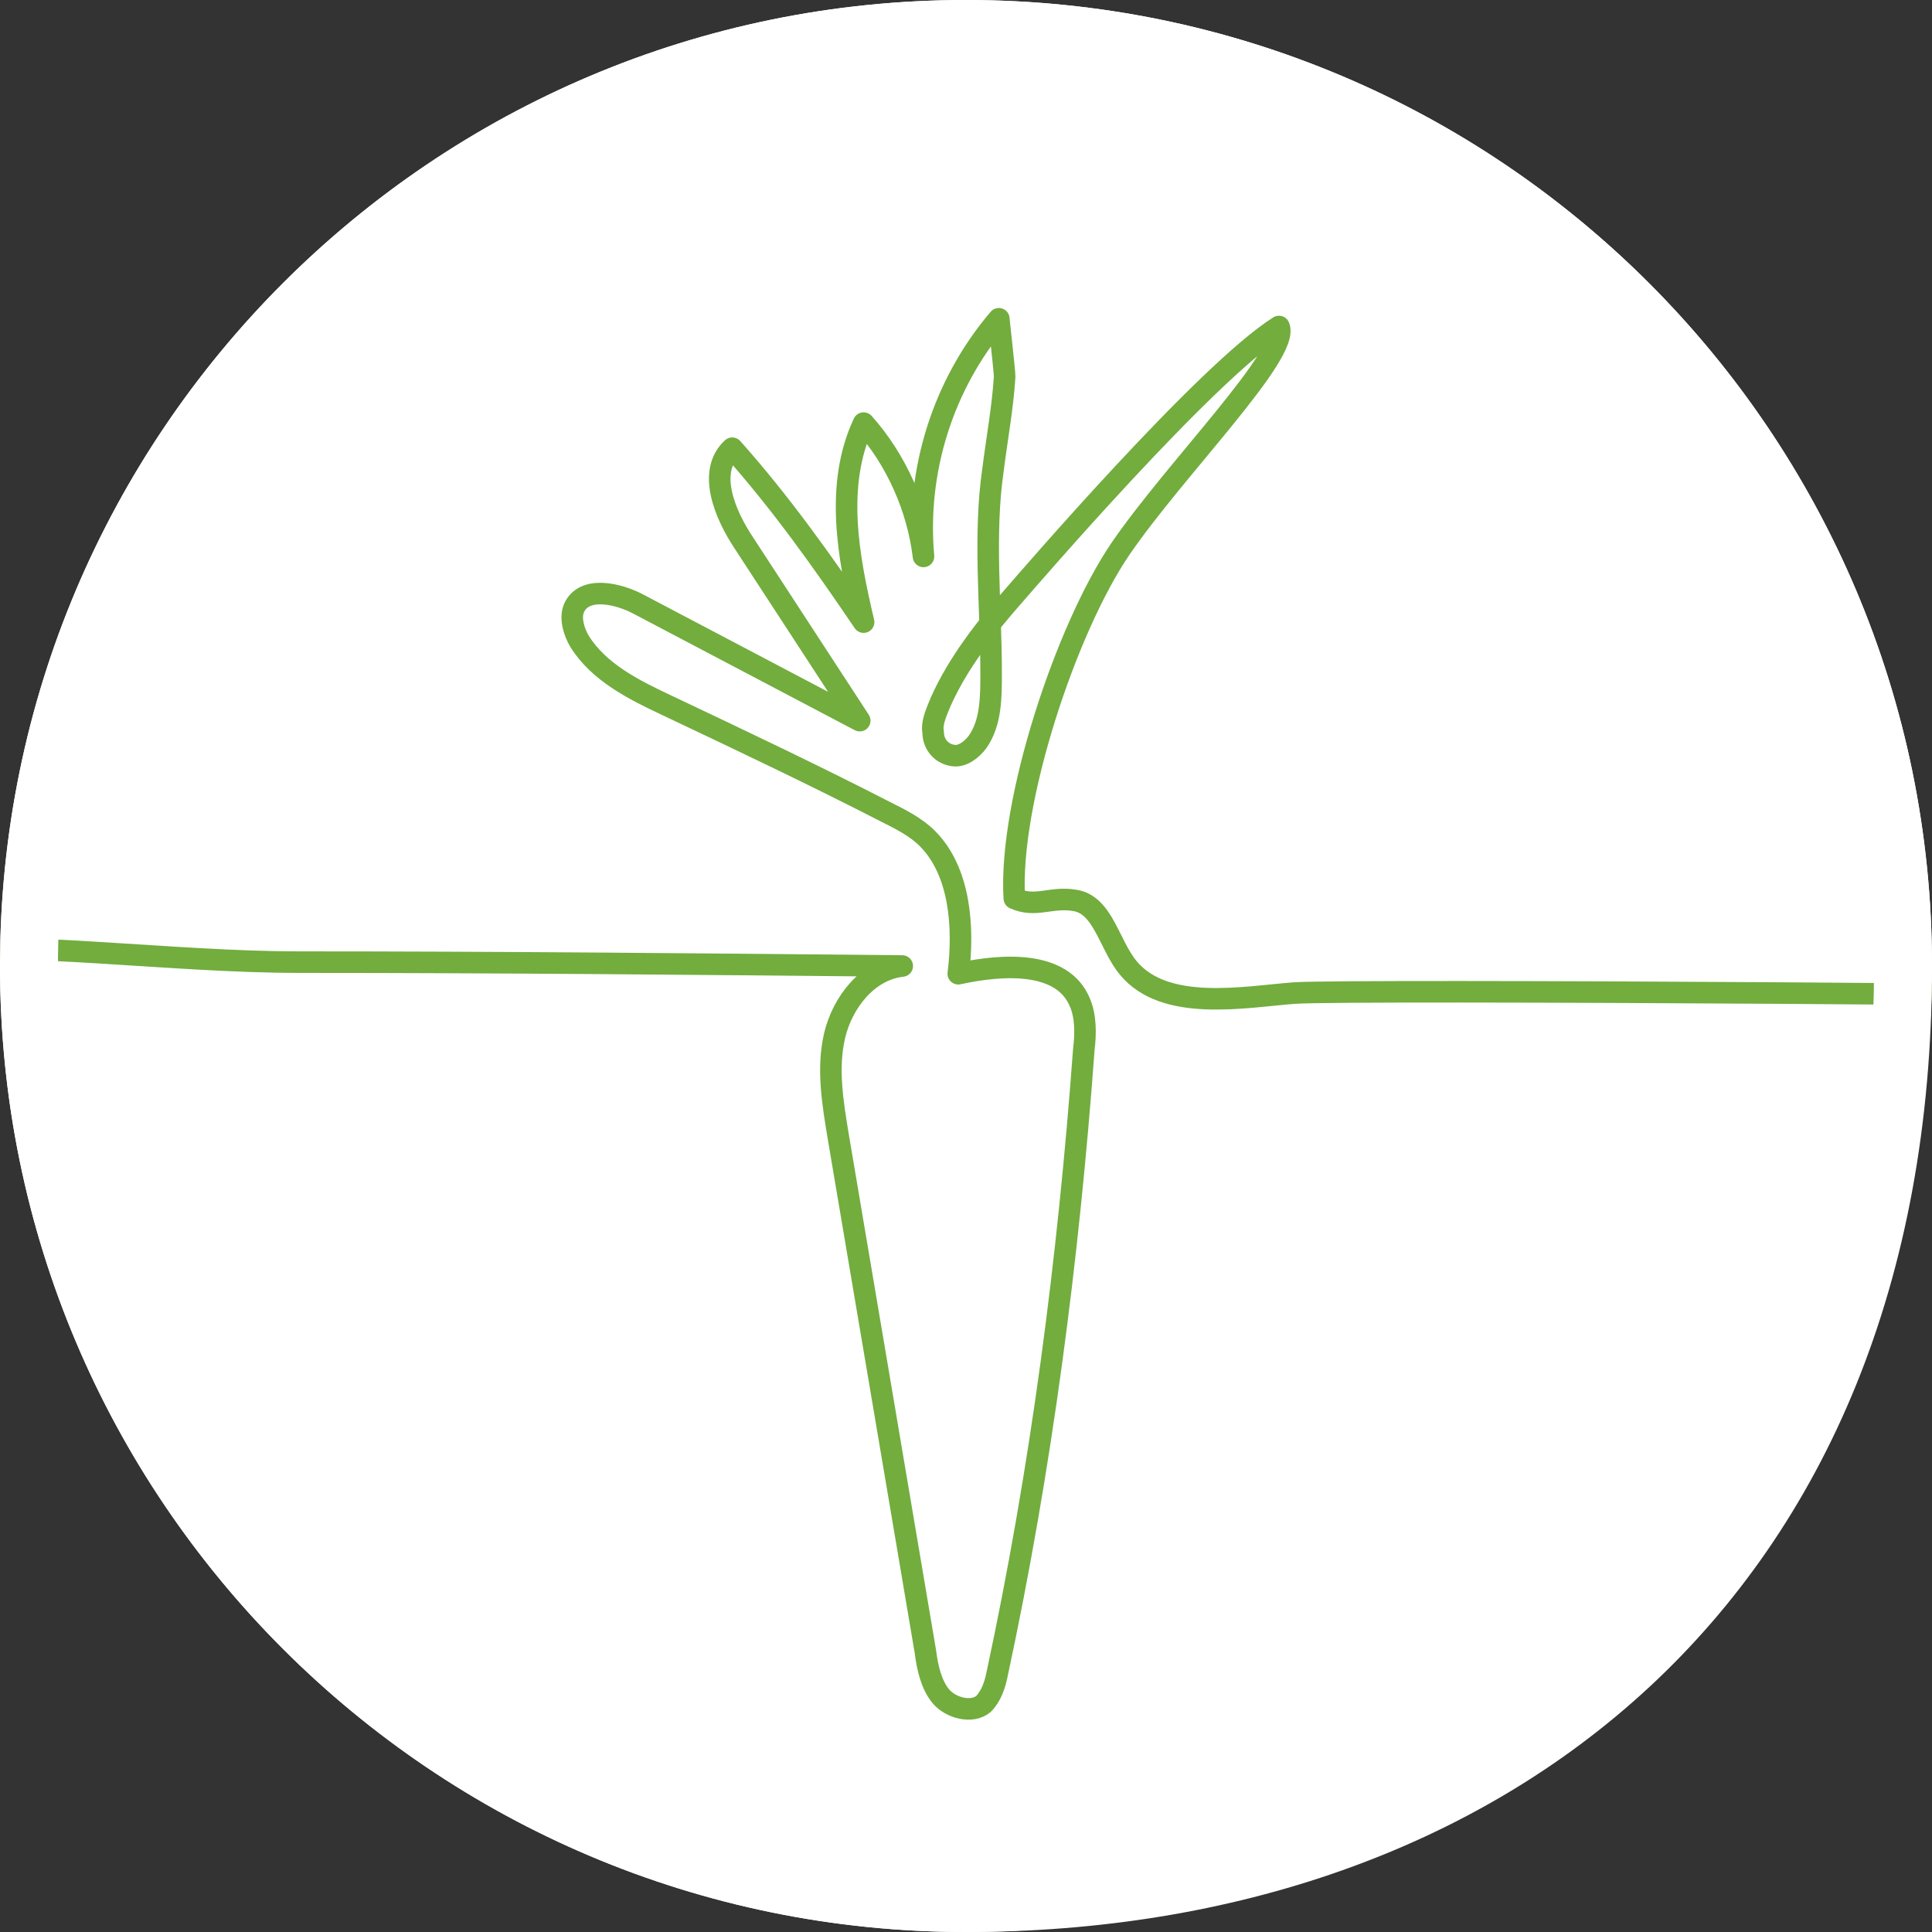
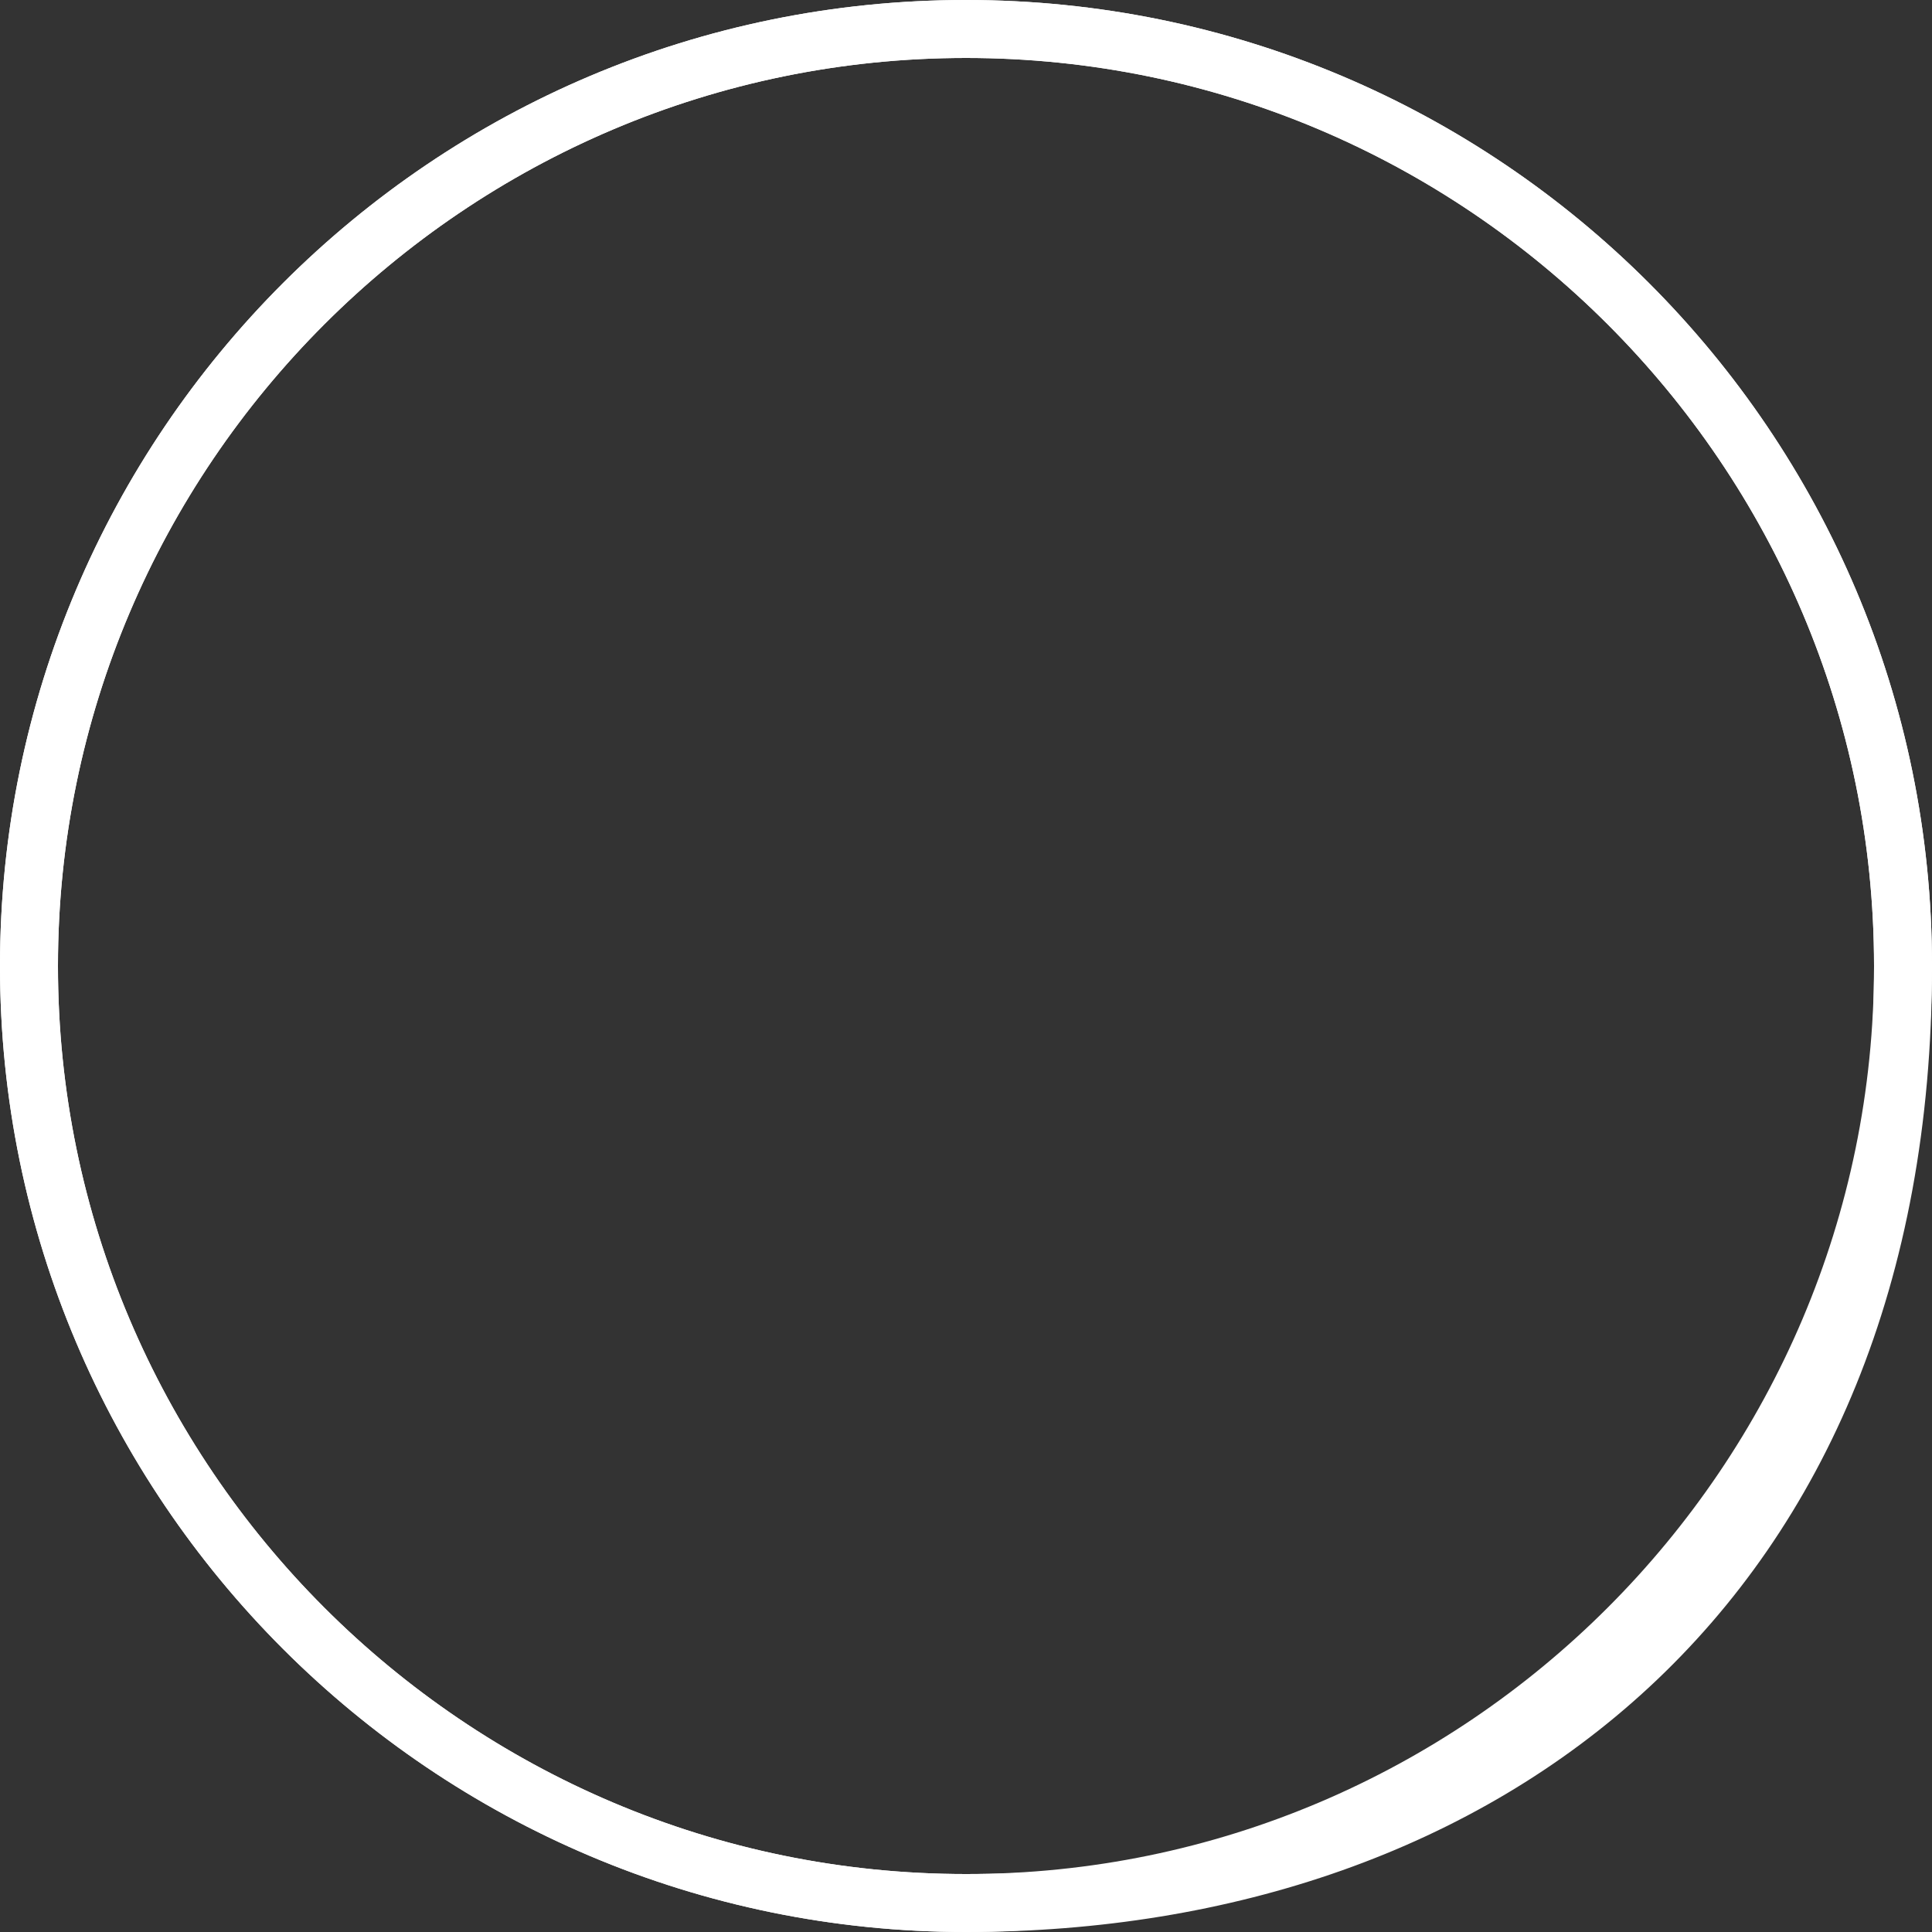
<svg xmlns="http://www.w3.org/2000/svg" xmlns:xlink="http://www.w3.org/1999/xlink" width="100" height="100" viewBox="0 0 100 100">
  <rect x="0" y="0" width="100" height="100" fill="#333333" stroke="none" />
  <style>.st0{fill:#fff}</style>
  <g id="Karotte_inaktiv">
    <g id="Ebene_3">
-       <circle class="st0" cx="50" cy="50" r="48.5" />
      <path class="st0" d="M50 3c25.9 0 47 21.1 47 47S75.9 97 50 97 3 75.9 3 50 24.1 3 50 3m0-3C22.4 0 0 22.4 0 50s22.4 50 50 50 50-22.4 50-50S77.6 0 50 0z" />
      <defs>
-         <circle id="SVGID_1_" cx="50" cy="50" r="50" />
-       </defs>
+         </defs>
      <clipPath id="SVGID_2_">
        <use xlink:href="#SVGID_1_" overflow="visible" />
      </clipPath>
      <defs>
        <circle id="SVGID_3_" cx="50" cy="50" r="50" />
      </defs>
      <clipPath id="SVGID_4_">
        <use xlink:href="#SVGID_3_" overflow="visible" />
      </clipPath>
      <g clip-path="url(#SVGID_4_)">
        <defs>
-           <path id="SVGID_5_" transform="matrix(1 -.013 .013 1 -.71 -.646)" d="M-288.3 16.9h477.5v73.7h-477.5z" />
+           <path id="SVGID_5_" transform="matrix(1 -.013 .013 1 -.71 -.646)" d="M-288.3 16.9v73.7h-477.5z" />
        </defs>
        <clipPath id="SVGID_6_">
          <use xlink:href="#SVGID_5_" overflow="visible" />
        </clipPath>
-         <path d="M188.1 49.3c-3.7 0-23 .4-26.7.7-2.8.2-41.5 1.9-44.3 1.7-3-.2-47-.5-50.1-.3-2.6.2-6.7 1-8.6-1.3-1-1.2-1.3-3.3-2.8-3.5-1.2-.2-2 .4-3.1-.1-.3-5 2.7-14 5.5-18.1 2.8-4.1 8.8-10.1 8.2-11.5-3.8 2.4-13 13.1-13.7 13.9-1.5 1.7-2.9 3.5-3.8 5.5-.2.5-.5 1.1-.4 1.6 0 .6.4 1.1 1 1.2.5.1 1-.3 1.3-.7.7-1 .7-2.3.7-3.6 0-3.4-.4-7.1.1-10.5.2-1.6.5-3.2.6-4.8 0-.3-.3-2.9-.3-3-2.9 3.4-4.3 7.9-3.9 12.3-.3-2.5-1.4-5-3.1-6.9-1.5 3.2-.8 6.9 0 10.3-2.1-3.1-4.3-6.2-6.8-9-1.3 1.2-.4 3.4.6 4.9l6 9.2-11.4-6c-1.1-.6-2.9-1-3.4.2-.2.5 0 1.2.3 1.7 1 1.6 2.8 2.5 4.5 3.3 3.8 1.8 7.6 3.6 11.3 5.5.8.4 1.6.8 2.2 1.4 1.7 1.7 1.9 4.6 1.6 7 2.3-.5 5.4-.7 6.3 1.5.3.7.3 1.6.2 2.4-.8 10.9-2.2 21.7-4.5 32.4-.1.5-.3 1.1-.7 1.5-.6.5-1.7.2-2.2-.4-.5-.6-.7-1.5-.8-2.3-1.5-8.9-3-17.7-4.5-26.6-.3-1.8-.6-3.6-.2-5.3.4-1.7 1.7-3.4 3.5-3.6-10.4-.1-20.8-.2-31.2-.2-6.7 0-14-1.1-20.7-.6-1.1.1-2.2.4-3.3.6-7.4 1.5-14.7.1-22.1.1l-24.5.3c-3-.5-69.4 2.1-72.3 1.5-1-.2-69.5.2-70.5 0-2.3-.6-32.9.4-35.3.8-5.9 1.1-12 1.4-18 .9-12.5-1.1-24.6 3.3-36.6-.5" clip-path="url(#SVGID_6_)" fill="none" stroke="#72ad3e" stroke-width="1.115" stroke-linecap="round" stroke-linejoin="round" stroke-miterlimit="10" />
      </g>
      <path class="st0" d="M50 3c25.9 0 47 21.1 47 47 0 14.7-4.7 26.9-13.7 35.2C75 92.9 63.4 97 50 97 24.1 97 3 75.9 3 50S24.1 3 50 3m0-3C22.4 0 0 22.4 0 50s22.4 50 50 50 50-17.1 50-50c0-27.6-22.4-50-50-50z" />
    </g>
  </g>
</svg>